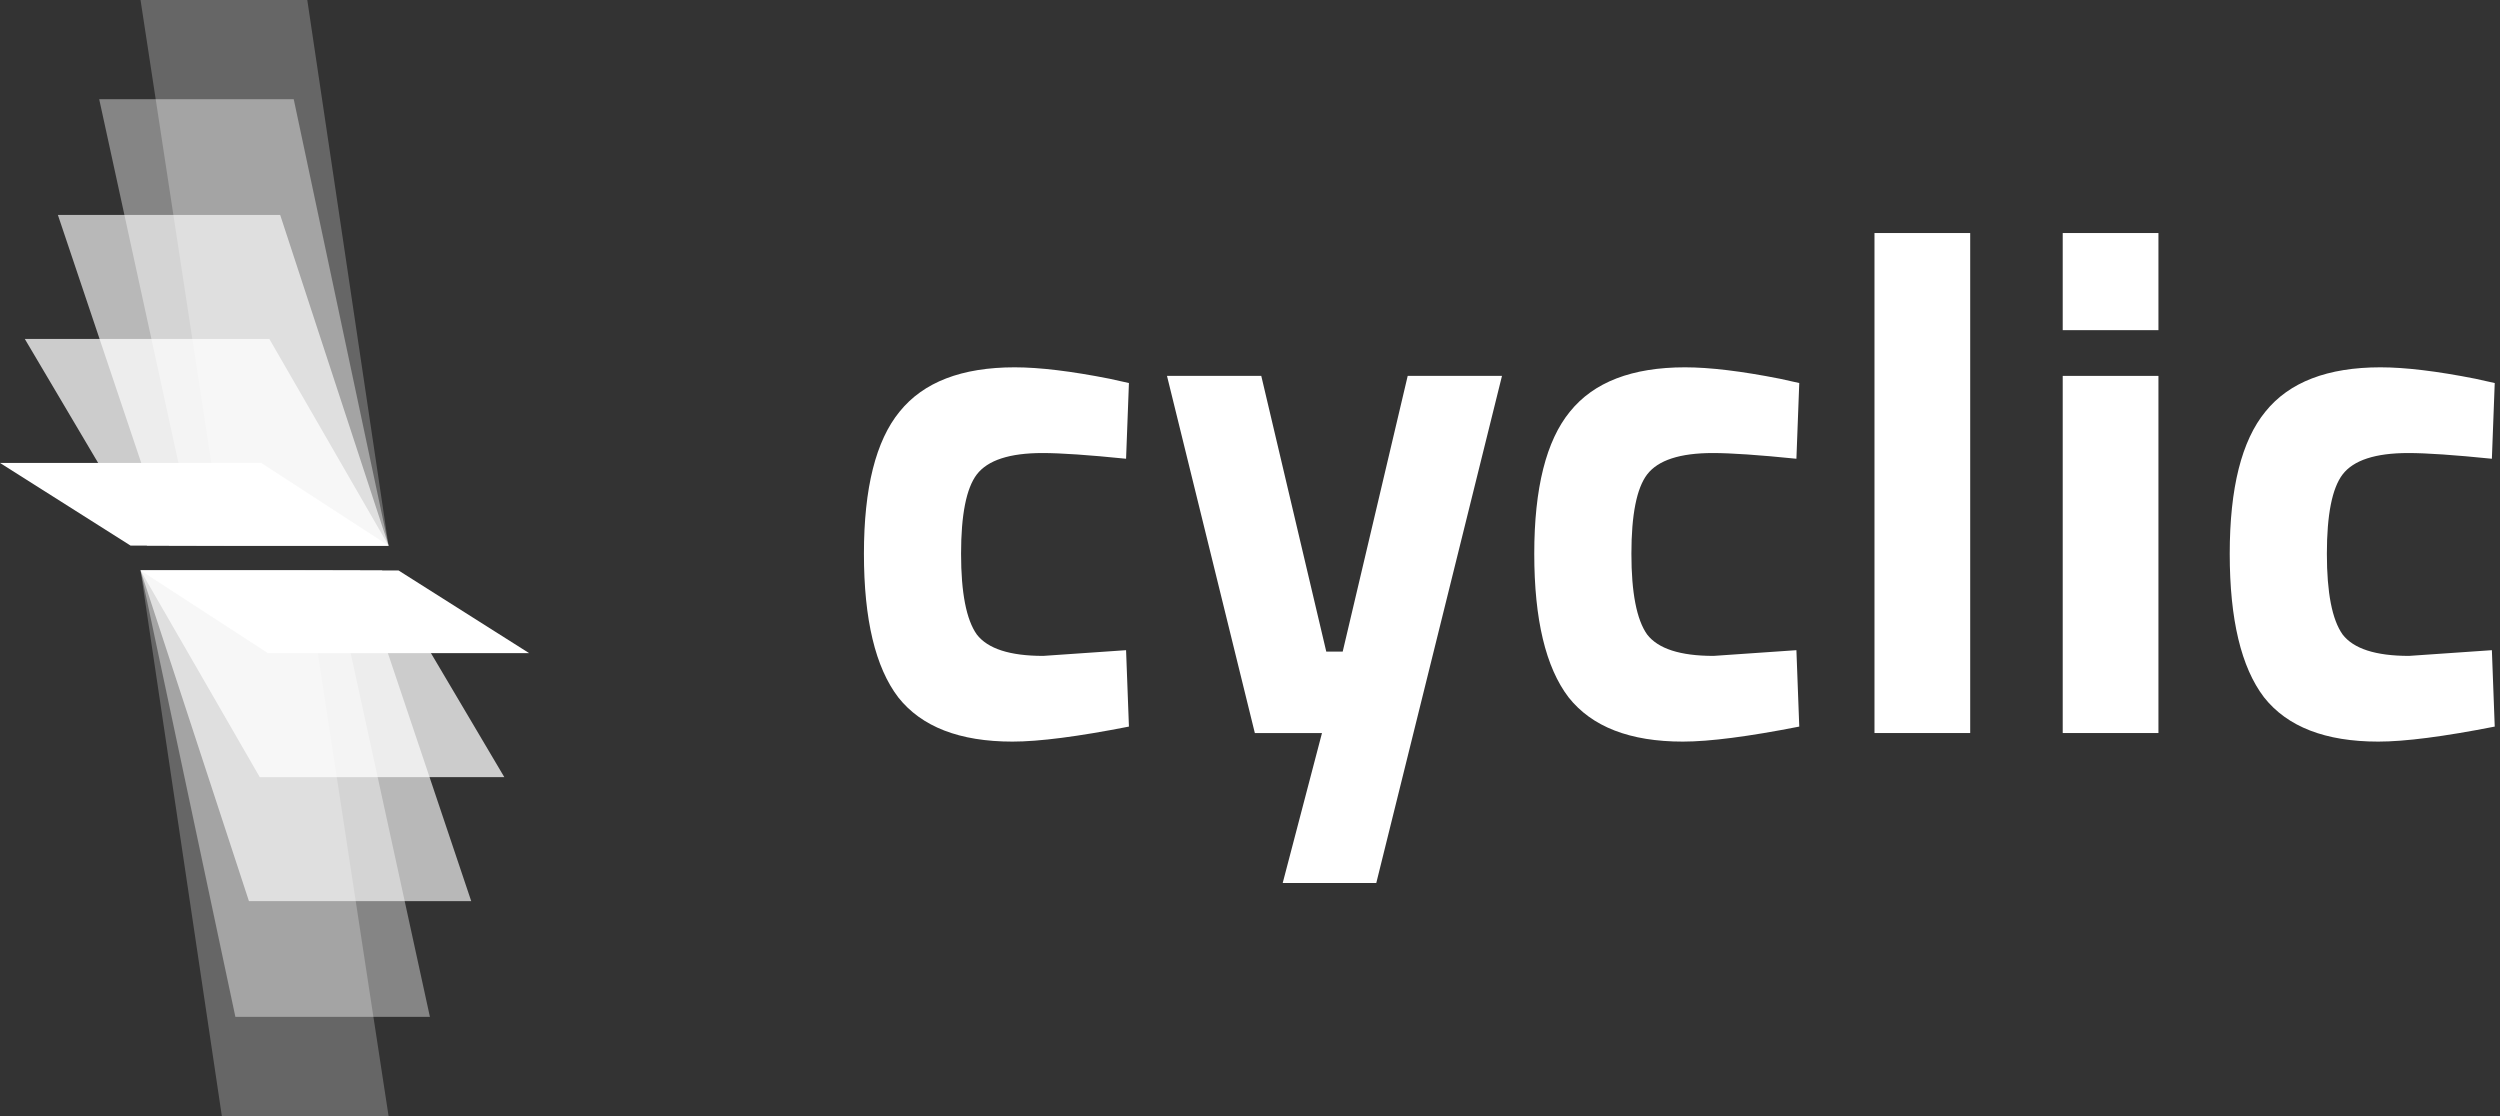
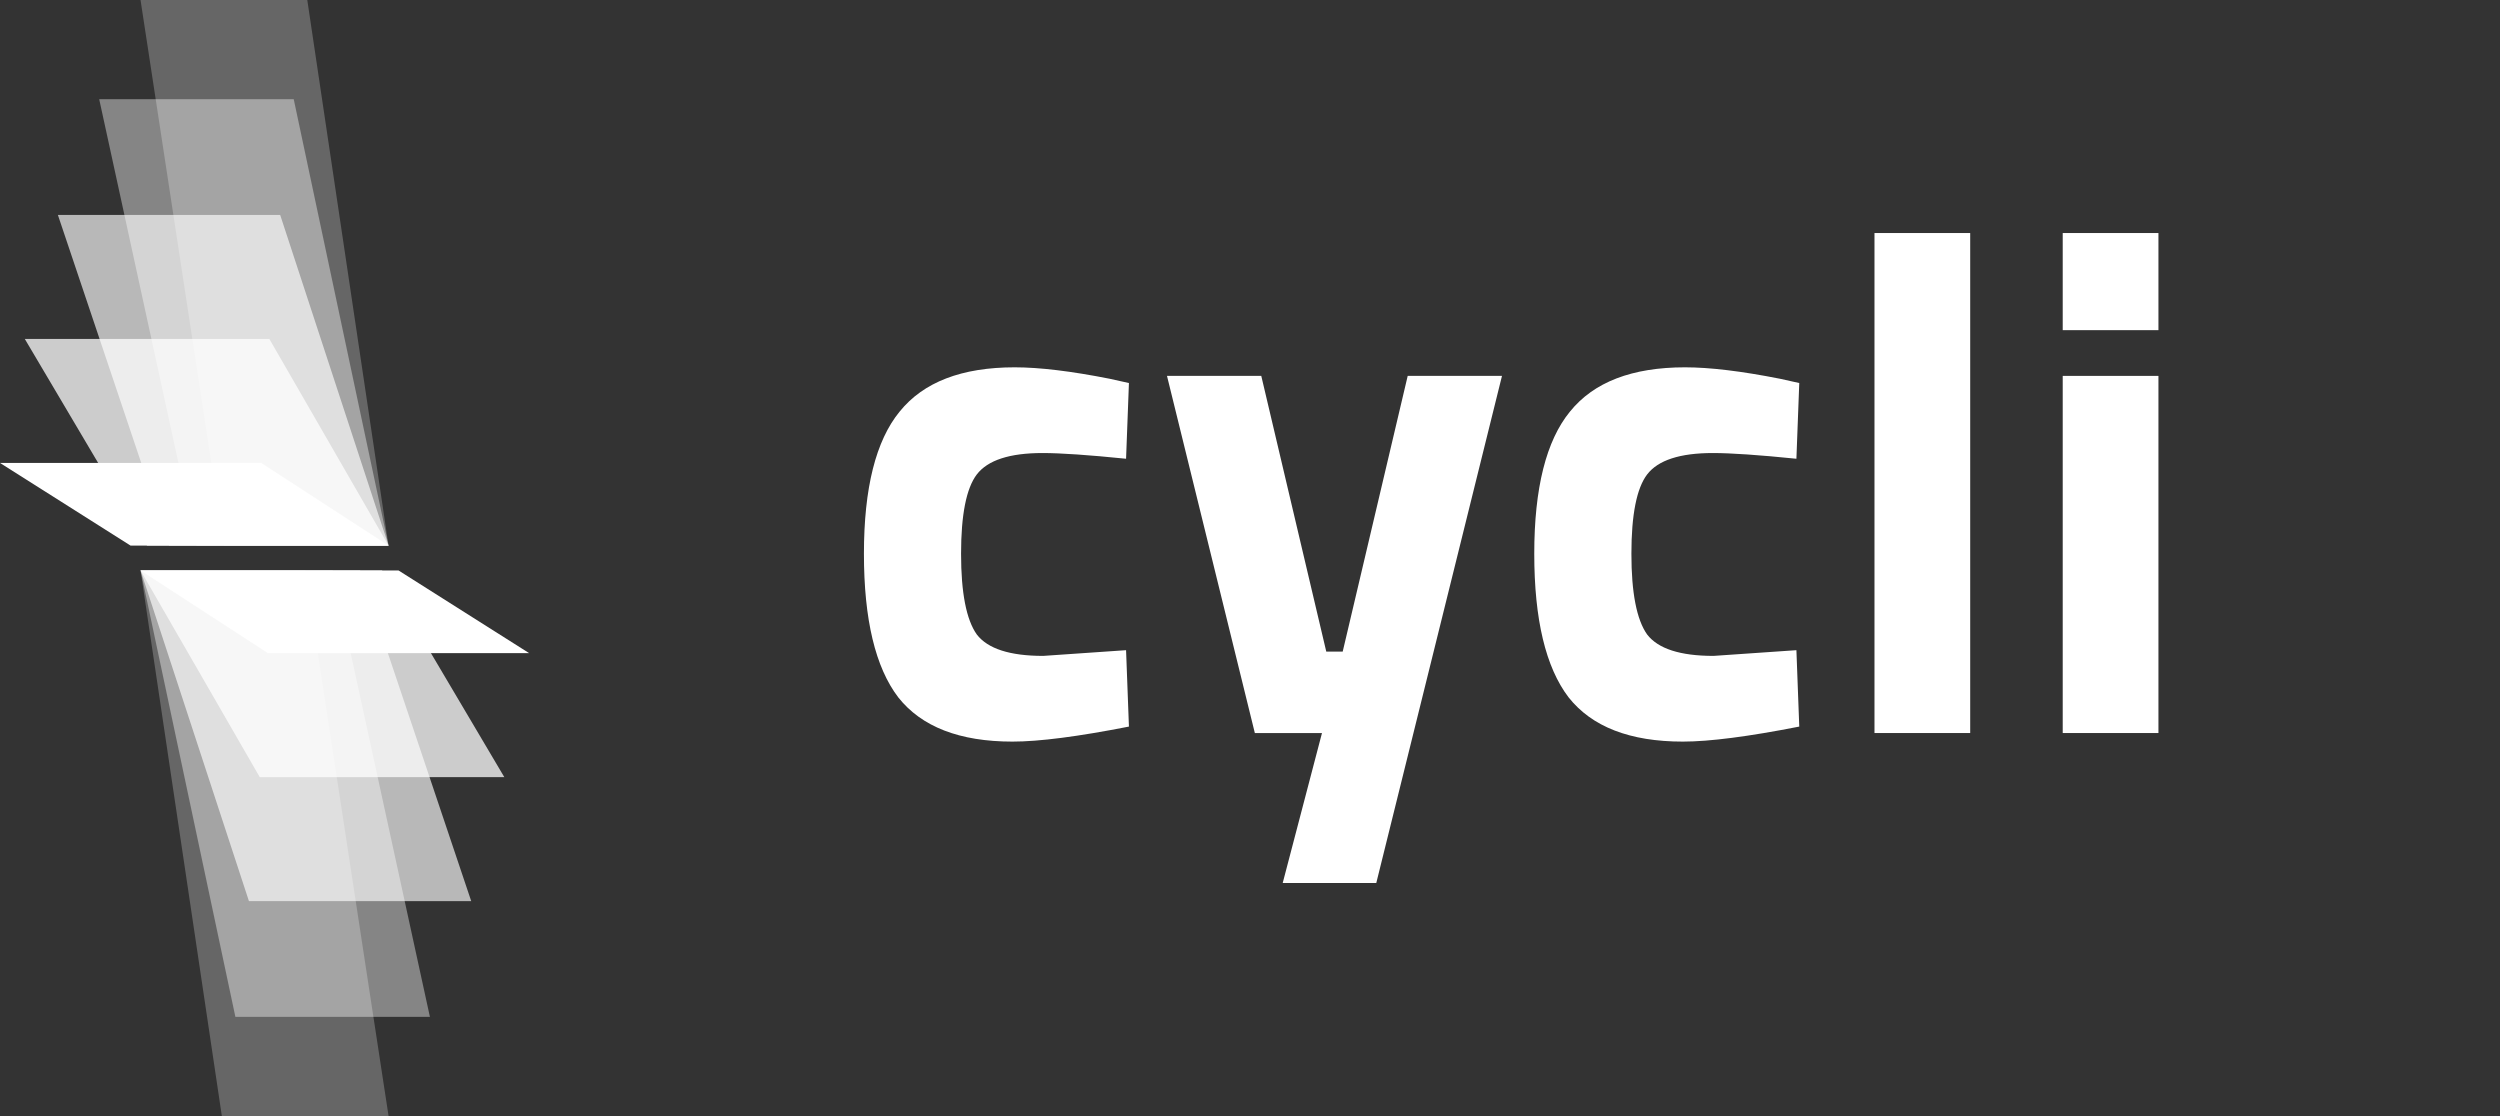
<svg xmlns="http://www.w3.org/2000/svg" width="112" height="50" viewBox="0 0 112 50" fill="none">
  <rect x="0" y="0" width="112" height="50" fill="#333333" stroke="none" />
  <path d="M0 20.74H11.703L17.407 24.444H5.851L0 20.74Z" fill="white" />
  <path d="M1.111 15.185H12.067L17.408 24.445H6.589L1.111 15.185Z" fill="white" fill-opacity="0.75" />
  <path d="M2.593 9.629H12.552L17.408 24.444H7.573L2.593 9.629Z" fill="white" fill-opacity="0.65" />
  <path d="M4.444 4.445H13.159L17.407 24.445H8.802L4.444 4.445Z" fill="white" fill-opacity="0.4" />
  <path d="M6.296 0H13.766L17.407 24.444H10.031L6.296 0Z" fill="white" fill-opacity="0.25" />
  <path d="M23.704 29.26H12.002L6.297 25.556H17.853L23.704 29.26Z" fill="white" />
  <path d="M22.593 34.815H11.637L6.296 25.555H17.115L22.593 34.815Z" fill="white" fill-opacity="0.75" />
  <path d="M21.111 40.371H11.152L6.297 25.556H16.132L21.111 40.371Z" fill="white" fill-opacity="0.65" />
  <path d="M19.26 45.555H10.545L6.297 25.555H14.902L19.26 45.555Z" fill="white" fill-opacity="0.4" />
  <path d="M17.408 50H9.939L6.297 25.556H13.673L17.408 50Z" fill="white" fill-opacity="0.25" />
  <path d="M45.456 16.456C46.565 16.456 47.984 16.626 49.712 16.968L50.576 17.16L50.448 20.552C48.763 20.381 47.515 20.296 46.704 20.296C45.232 20.296 44.251 20.616 43.76 21.256C43.291 21.874 43.056 23.058 43.056 24.808C43.056 26.557 43.291 27.762 43.76 28.424C44.251 29.064 45.243 29.384 46.736 29.384L50.448 29.128L50.576 32.551C48.293 32.999 46.555 33.224 45.36 33.224C42.992 33.224 41.285 32.562 40.24 31.239C39.216 29.895 38.704 27.752 38.704 24.808C38.704 21.863 39.237 19.741 40.304 18.439C41.371 17.117 43.088 16.456 45.456 16.456Z" fill="white" />
  <path d="M52.281 16.84H56.505L59.417 29.192H60.153L63.065 16.84H67.289L61.657 39.559H57.465L59.225 32.84H56.217L52.281 16.84Z" fill="white" />
  <path d="M75.487 16.456C76.597 16.456 78.015 16.626 79.743 16.968L80.607 17.16L80.479 20.552C78.794 20.381 77.546 20.296 76.735 20.296C75.263 20.296 74.282 20.616 73.791 21.256C73.322 21.874 73.087 23.058 73.087 24.808C73.087 26.557 73.322 27.762 73.791 28.424C74.282 29.064 75.274 29.384 76.767 29.384L80.479 29.128L80.607 32.551C78.325 32.999 76.586 33.224 75.391 33.224C73.023 33.224 71.317 32.562 70.271 31.239C69.247 29.895 68.735 27.752 68.735 24.808C68.735 21.863 69.269 19.741 70.335 18.439C71.402 17.117 73.119 16.456 75.487 16.456Z" fill="white" />
  <path d="M83.977 32.84V10.44H88.265V32.84H83.977Z" fill="white" />
  <path d="M92.41 32.84V16.84H96.698V32.84H92.41ZM92.41 14.791V10.44H96.698V14.791H92.41Z" fill="white" />
-   <path d="M106.644 16.456C107.753 16.456 109.172 16.626 110.9 16.968L111.764 17.16L111.636 20.552C109.95 20.381 108.702 20.296 107.892 20.296C106.42 20.296 105.438 20.616 104.948 21.256C104.478 21.874 104.244 23.058 104.244 24.808C104.244 26.557 104.478 27.762 104.948 28.424C105.438 29.064 106.43 29.384 107.924 29.384L111.636 29.128L111.764 32.551C109.481 32.999 107.742 33.224 106.548 33.224C104.18 33.224 102.473 32.562 101.428 31.239C100.404 29.895 99.892 27.752 99.892 24.808C99.892 21.863 100.425 19.741 101.492 18.439C102.558 17.117 104.276 16.456 106.644 16.456Z" fill="white" />
</svg>